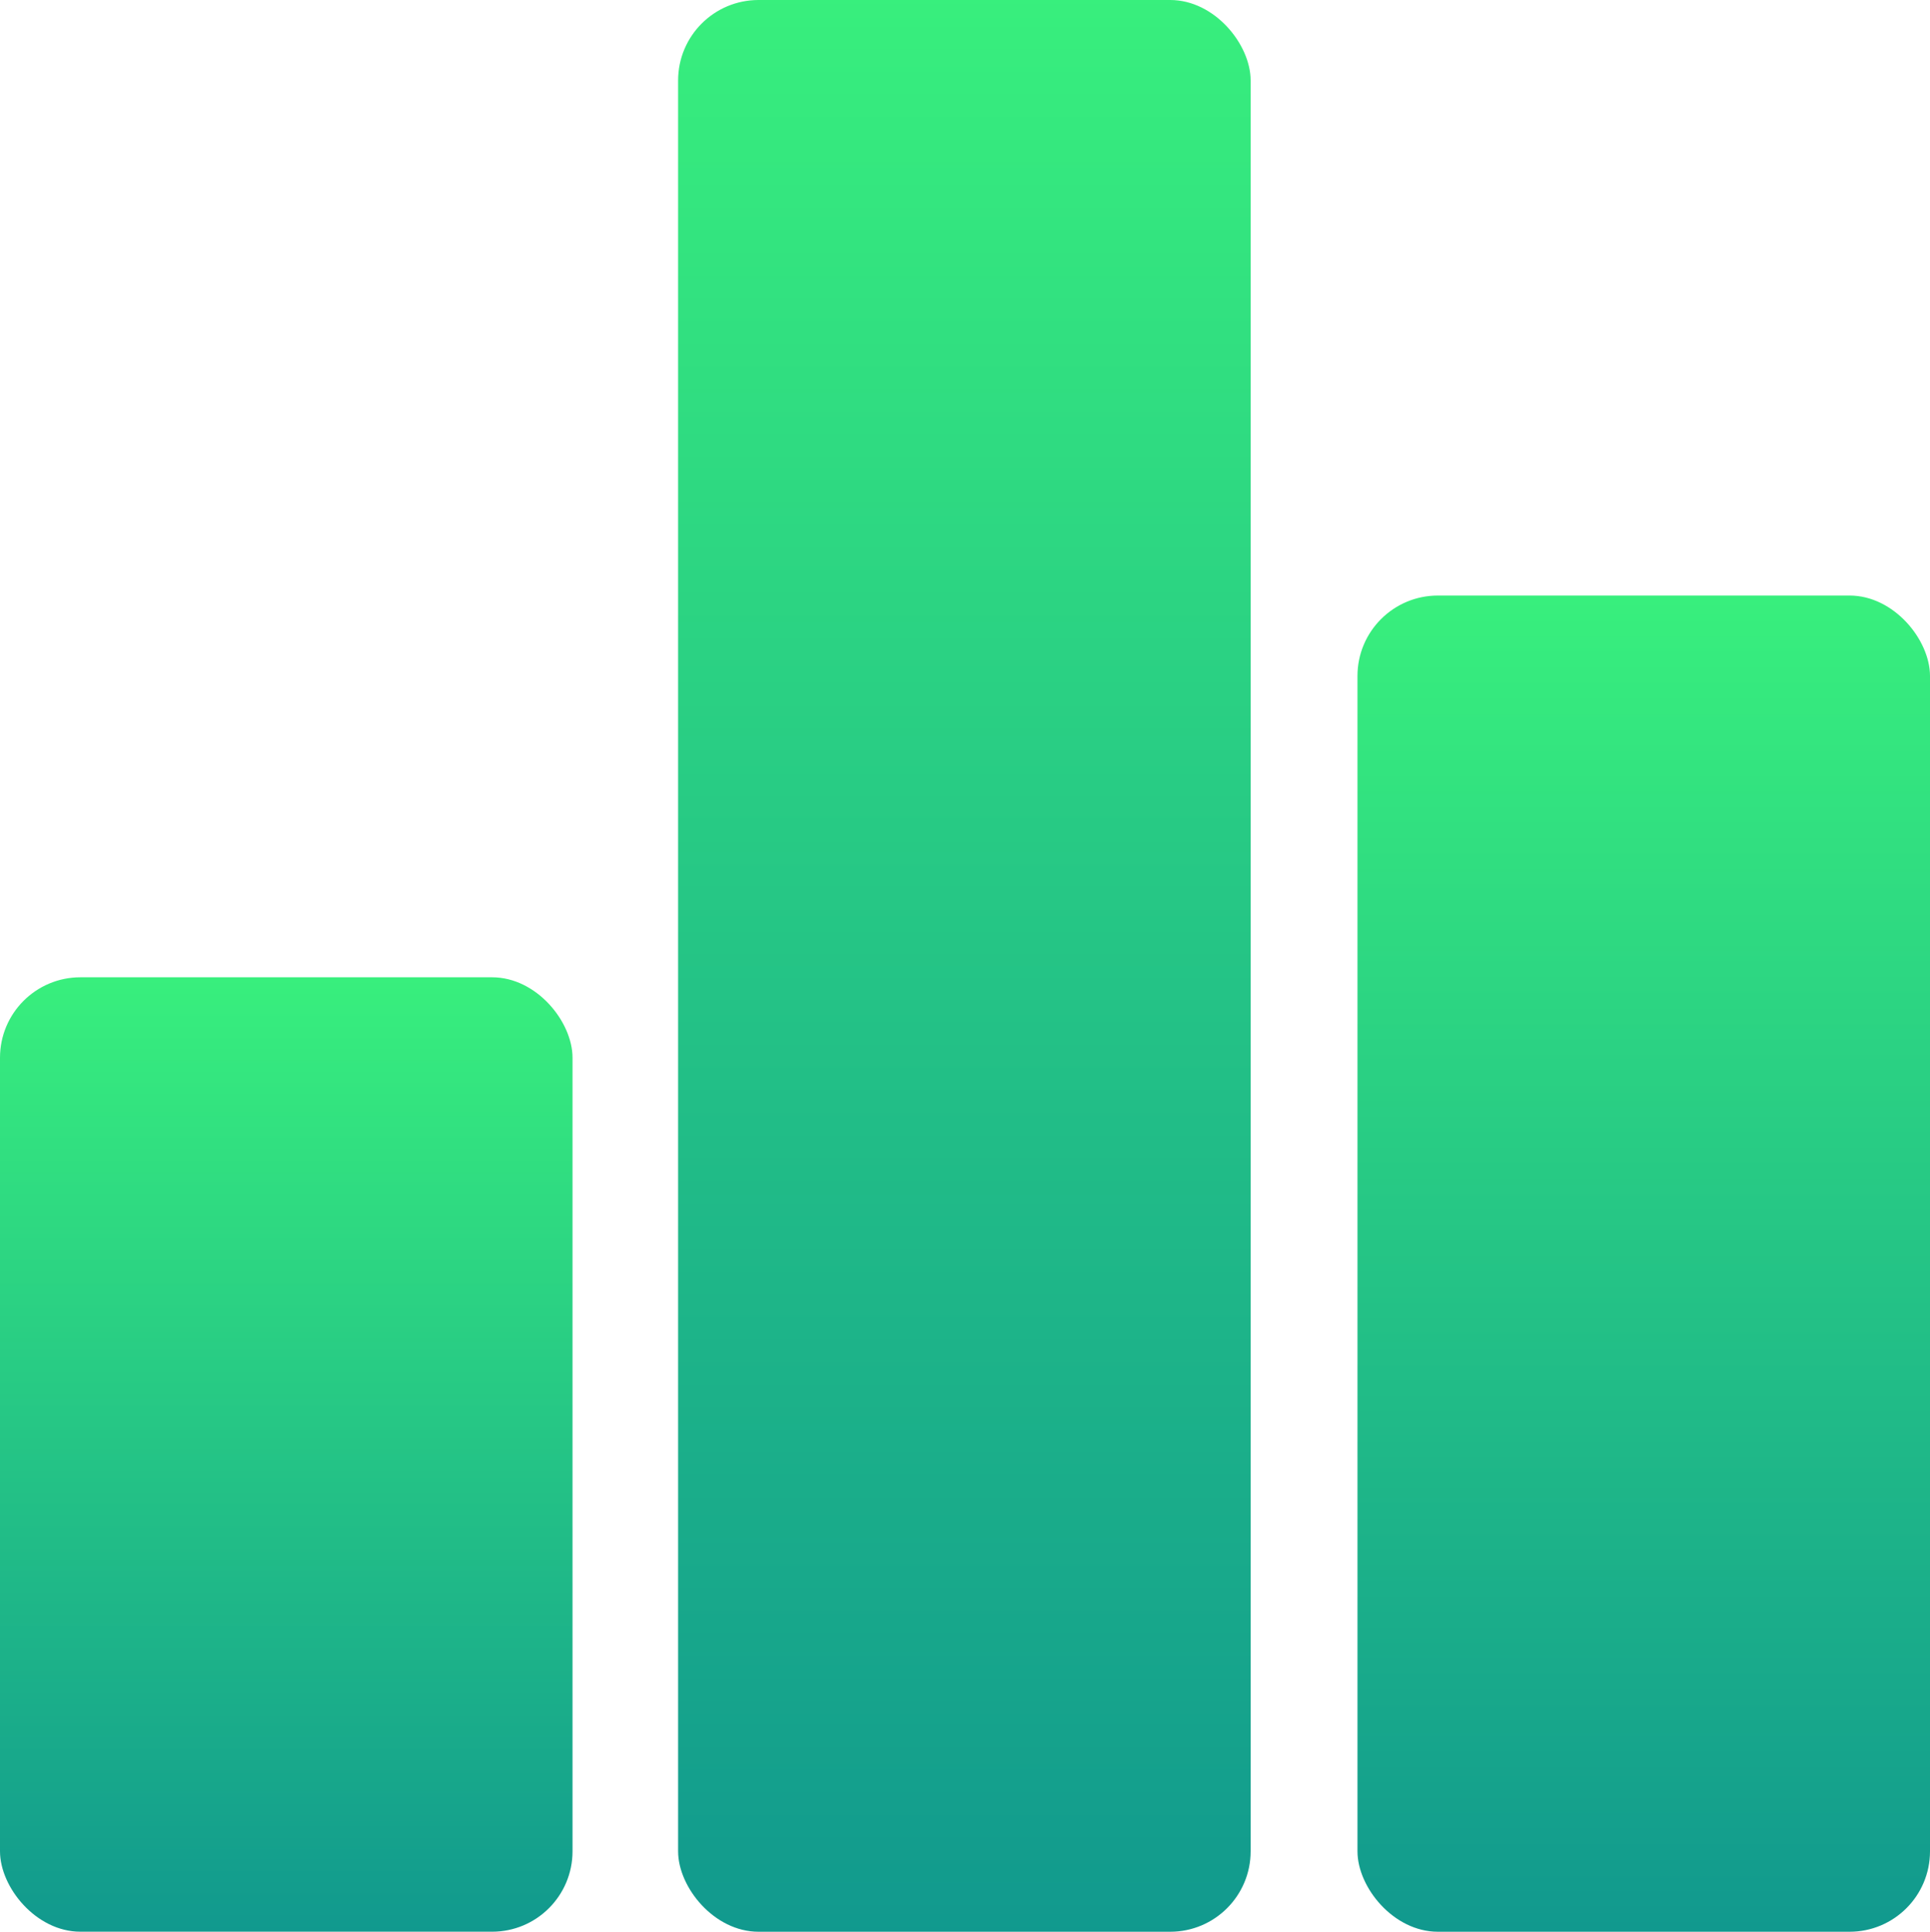
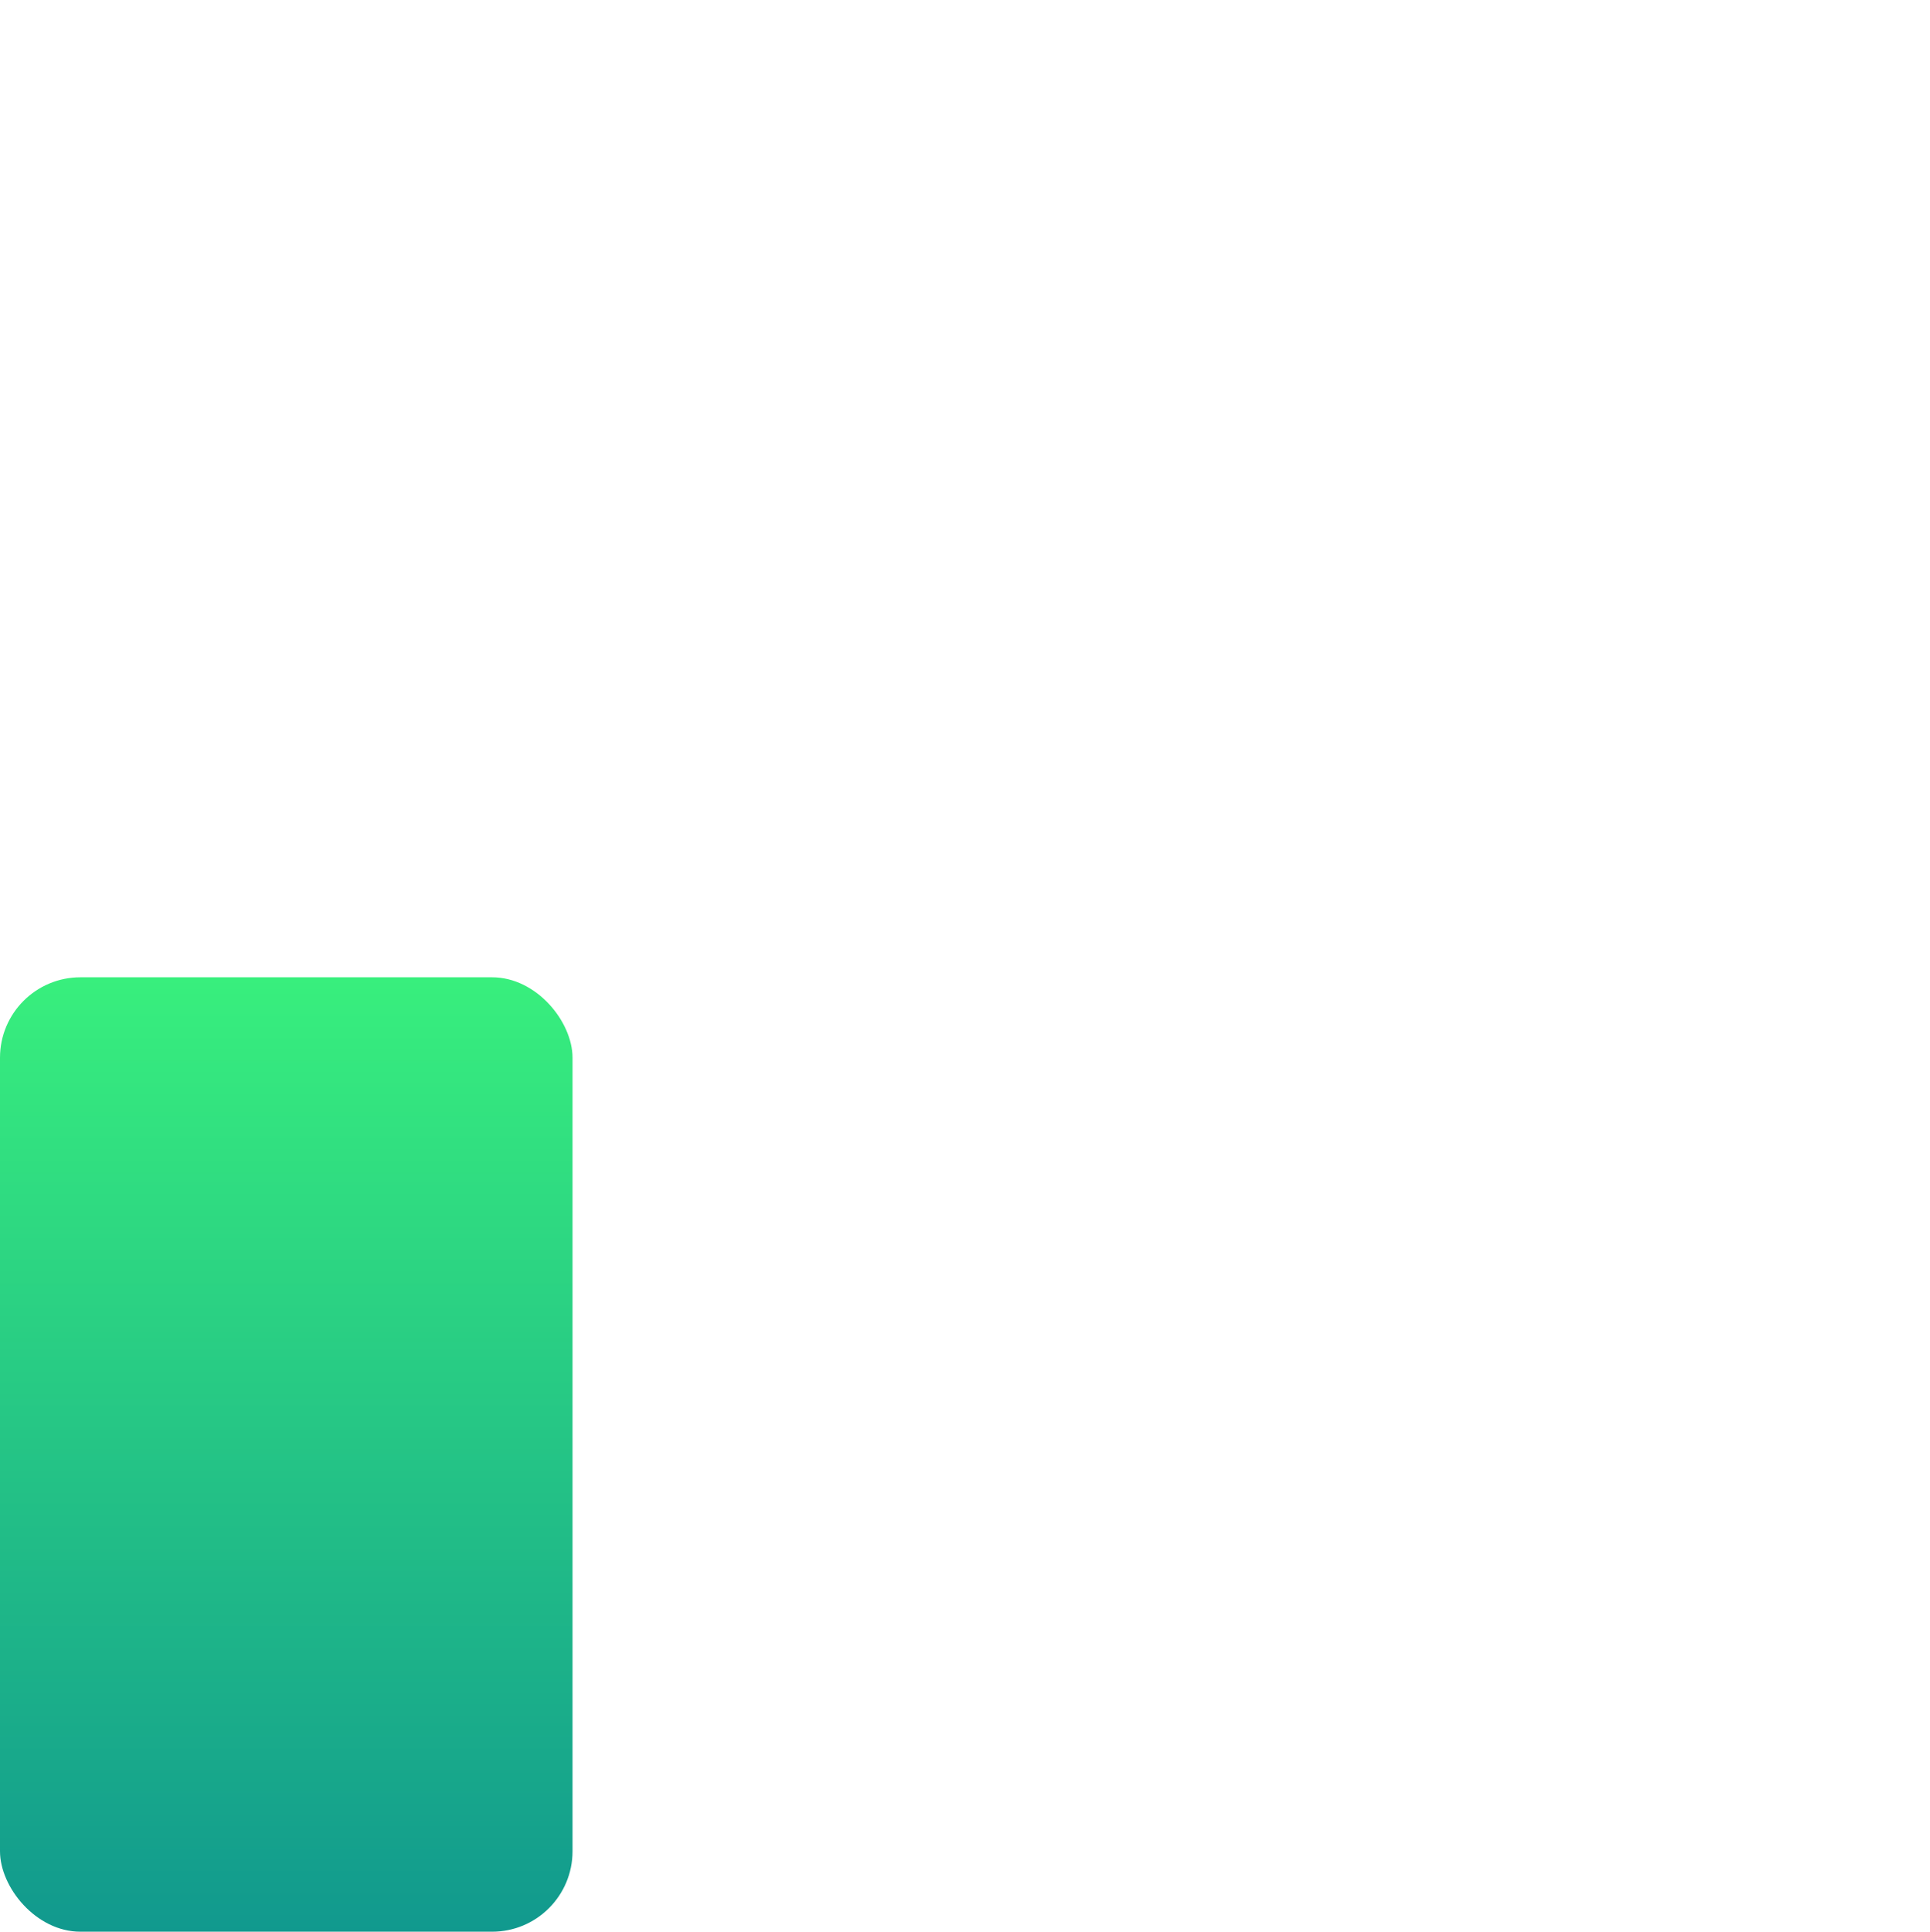
<svg xmlns="http://www.w3.org/2000/svg" width="48" height="48.032" viewBox="0 0 48 48.032">
  <defs>
    <style>.a{fill:url(#a);}</style>
    <linearGradient id="a" x1="0.5" y1="1" x2="0.5" gradientUnits="objectBoundingBox">
      <stop offset="0" stop-color="#11998e" />
      <stop offset="1" stop-color="#38ef7d" />
    </linearGradient>
  </defs>
  <g transform="translate(-11437.686 -10298.973)">
    <rect class="a" width="14.239" height="23.731" rx="2" transform="translate(11437.686 10323.273)" />
-     <rect class="a" width="14.239" height="48.032" rx="2" transform="translate(11454.551 10298.973)" />
-     <rect class="a" width="14.239" height="33.224" rx="2" transform="translate(11471.447 10313.781)" />
  </g>
</svg>